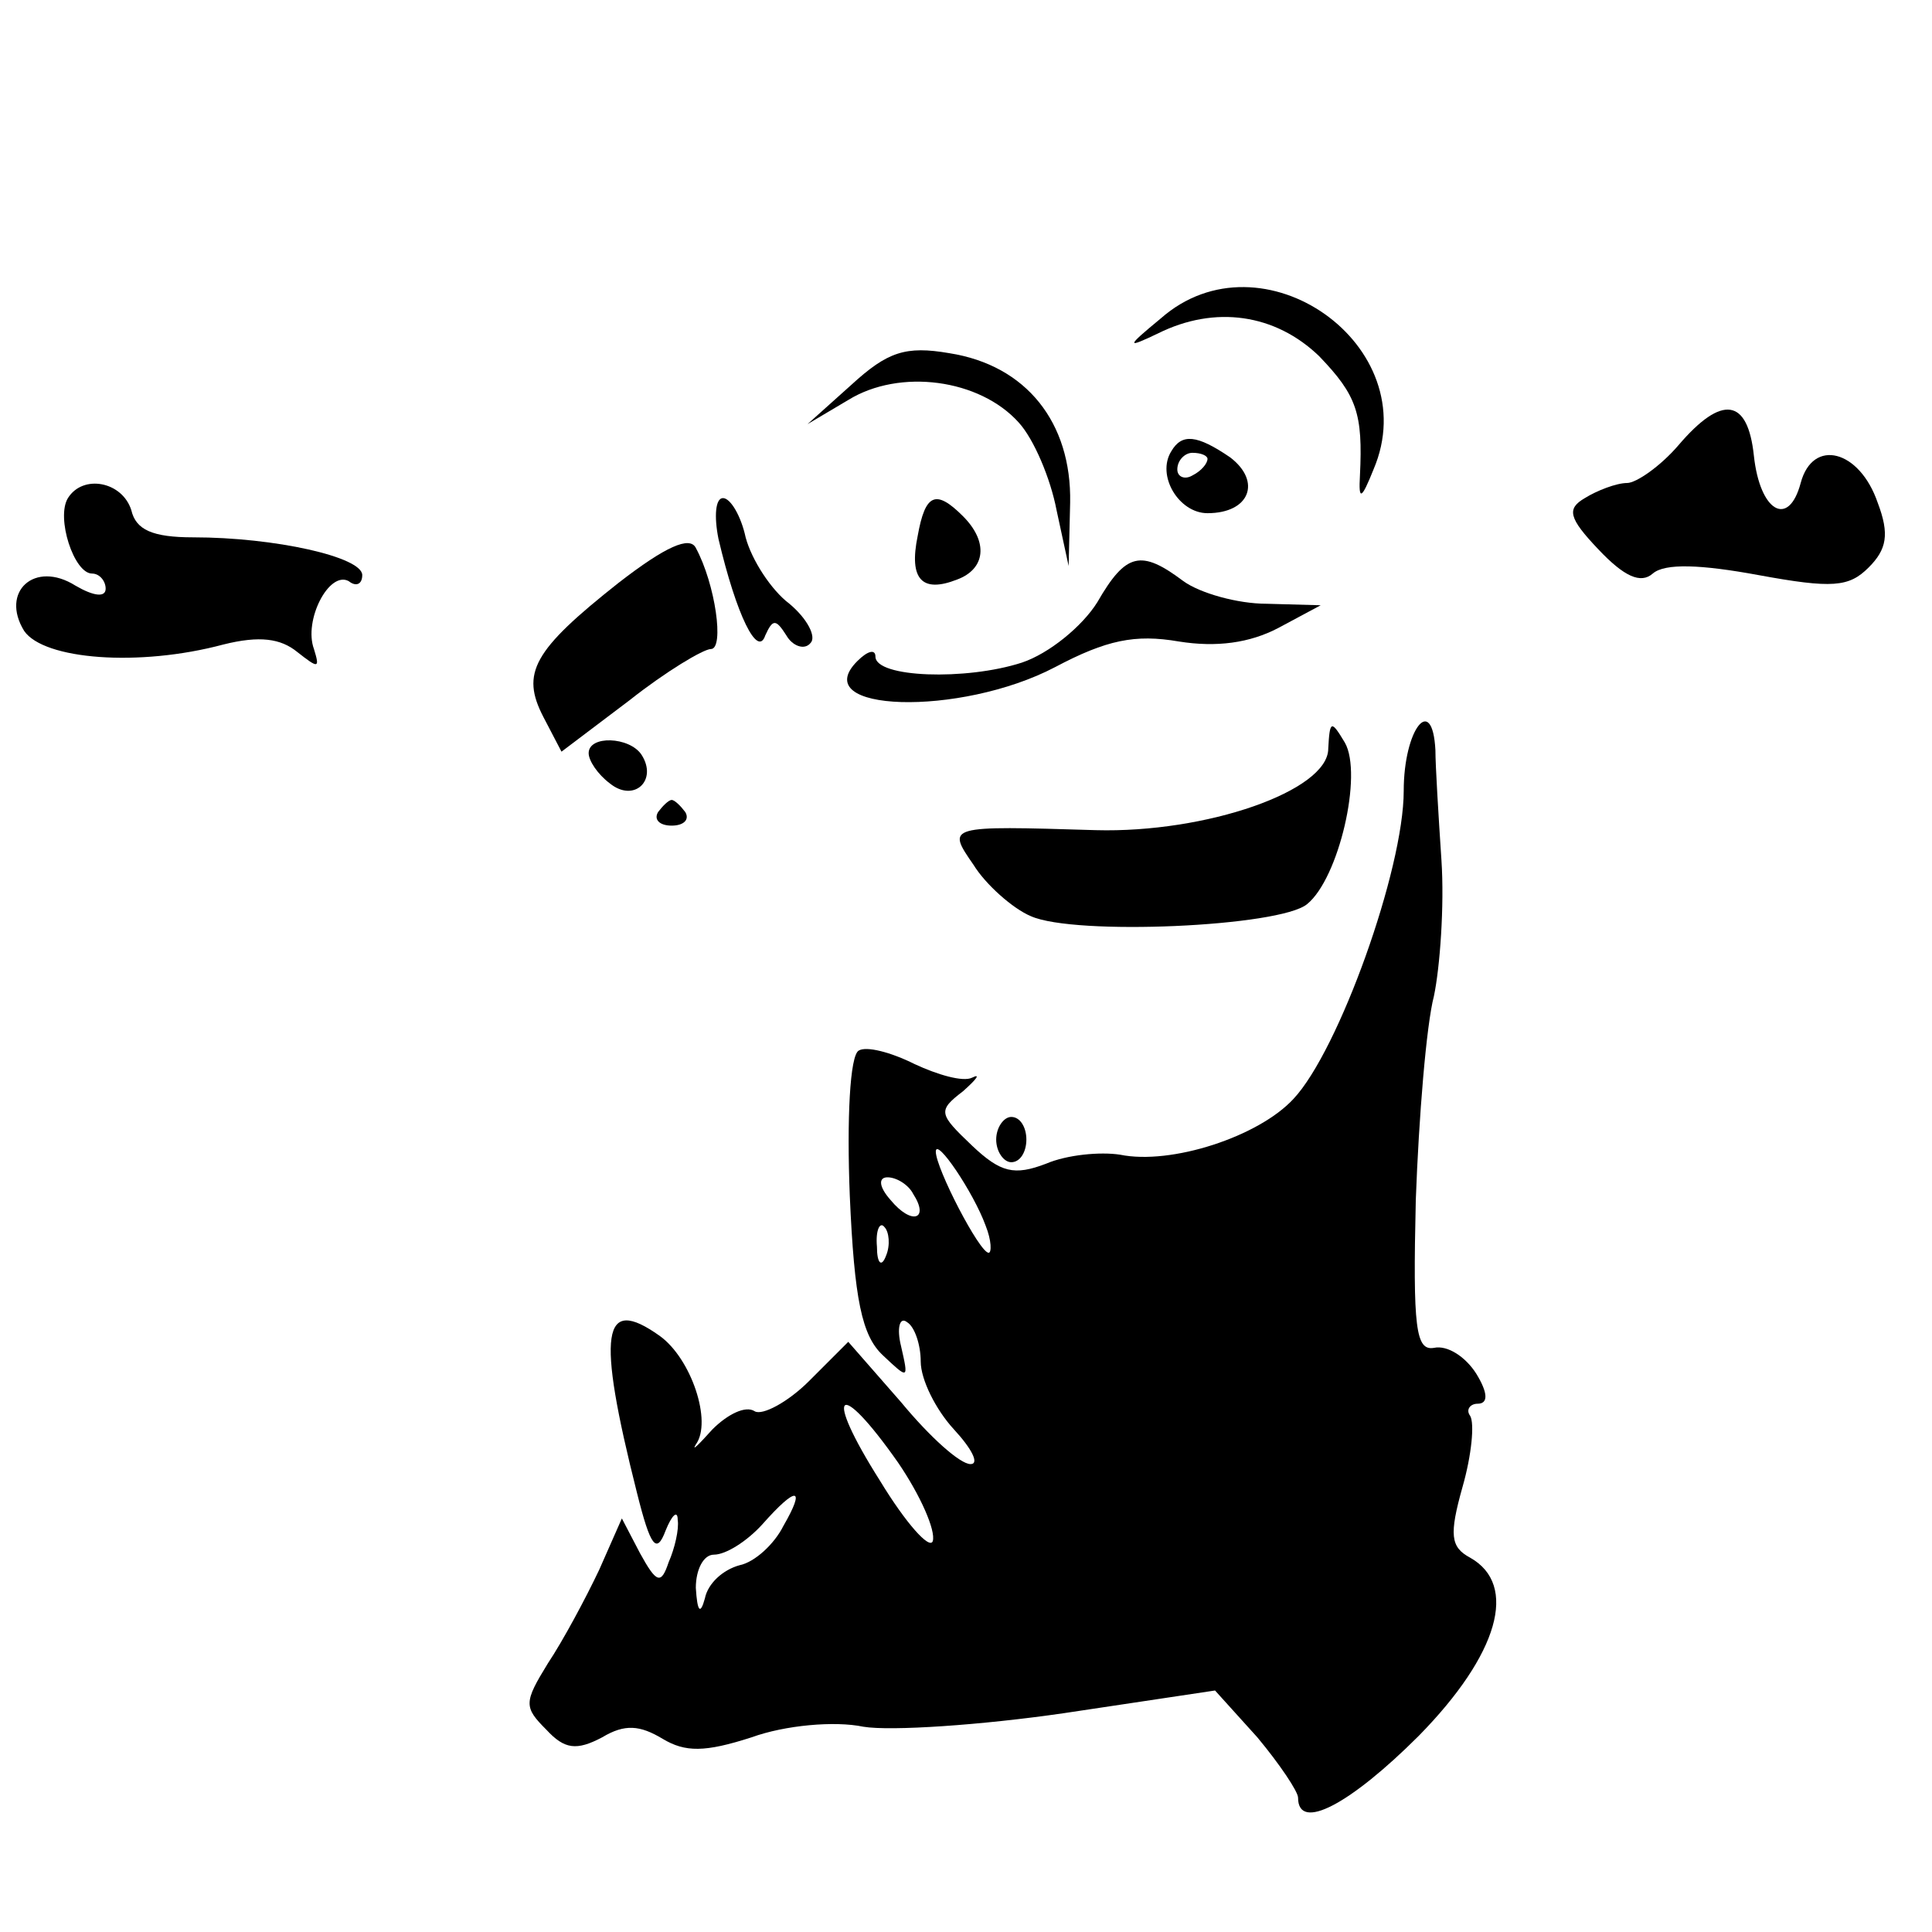
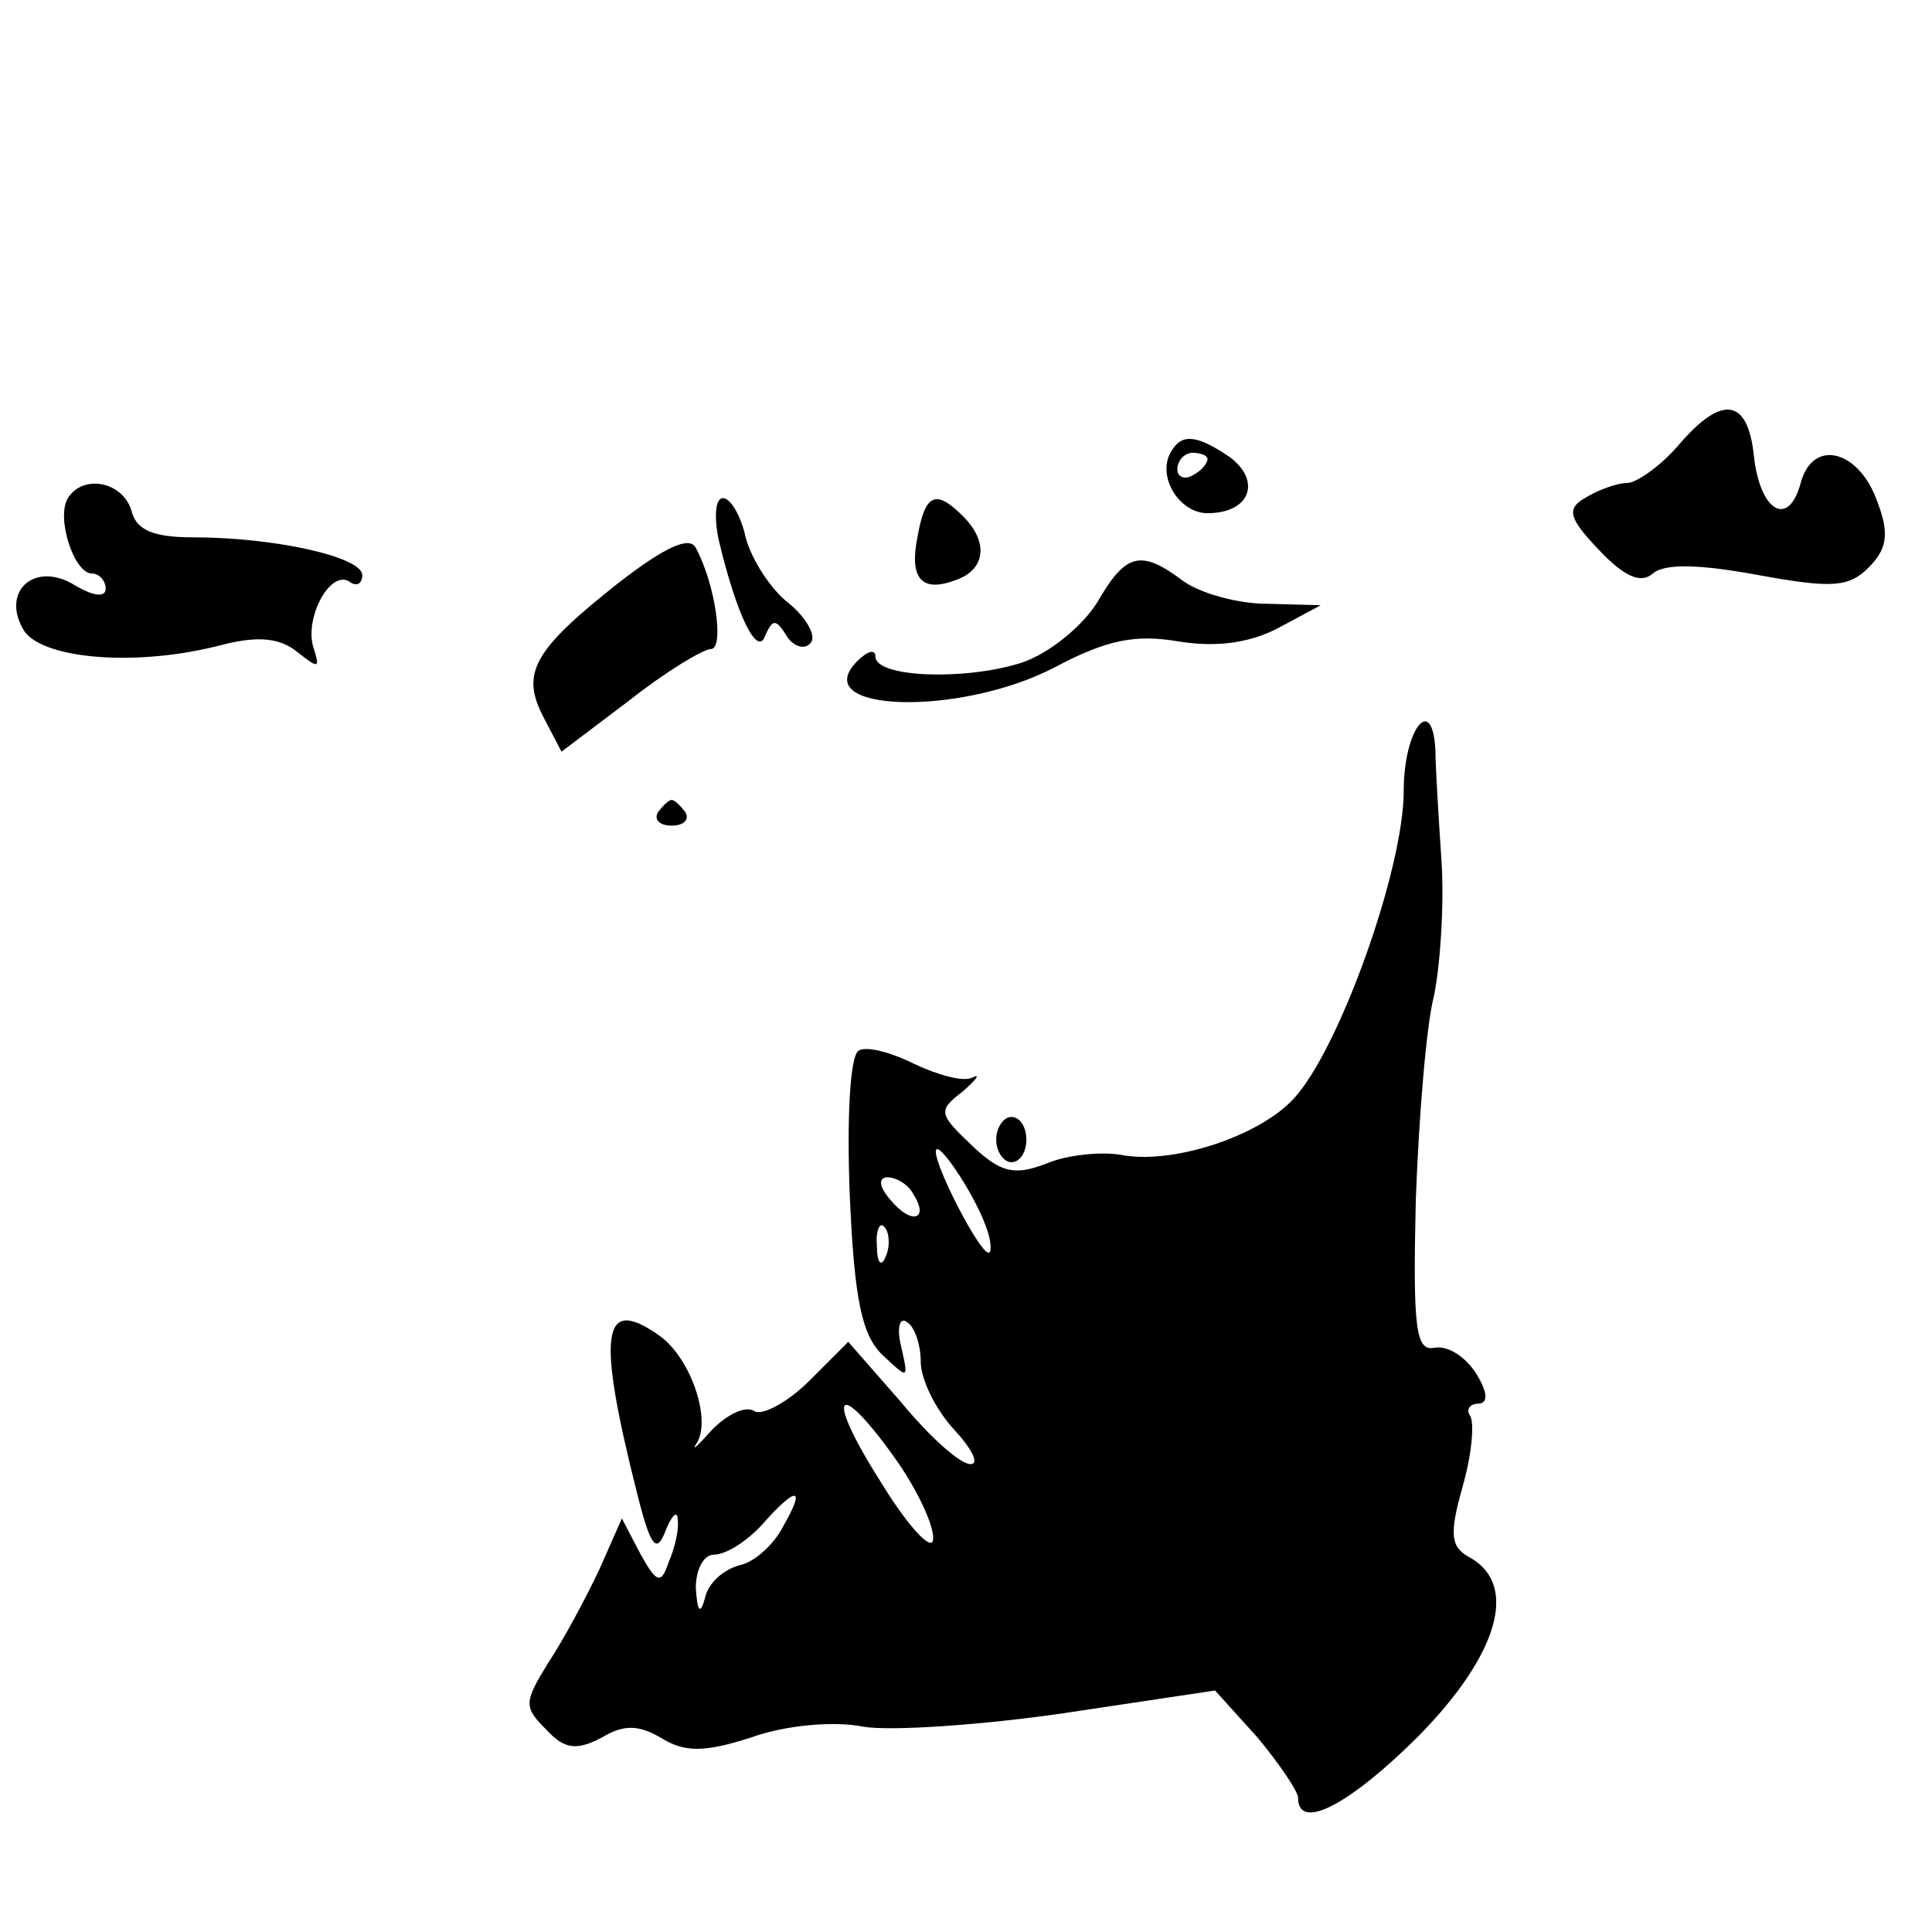
<svg xmlns="http://www.w3.org/2000/svg" version="1.0" width="128pt" height="128pt" viewBox="0 0 128 128" preserveAspectRatio="xMidYMid meet">
  <g transform="translate(0,128) scale(0.1,-0.1)" fill="#000000" stroke="none">
-     <path d="M769 1069 c-23 -19 -23 -20 -2 -10 38 19 78 13 107 -15 25 -26 29 -38 27 -79 -1 -17 1 -16 9 4 35 82 -74 159 -141 100z" />
-     <path d="M564 1025 l-29 -26 27 16 c34 21 87 14 113 -15 10 -11 21 -37 25 -58 l8 -37 1 42 c1 53 -29 91 -80 99 -29 5 -41 1 -65 -21z" />
    <path d="M1112 985 c-12 -14 -28 -25 -34 -25 -7 0 -20 -5 -28 -10 -12 -7 -11 -13 9 -34 17 -18 28 -23 36 -16 8 7 32 6 70 -1 49 -9 60 -8 73 5 12 12 14 22 6 43 -12 35 -43 43 -51 13 -8 -30 -27 -19 -31 18 -4 38 -21 41 -50 7z" />
    <path d="M776 981 c-10 -16 5 -41 24 -41 28 0 36 21 15 37 -22 15 -32 16 -39 4z m24 -5 c0 -3 -4 -8 -10 -11 -5 -3 -10 -1 -10 4 0 6 5 11 10 11 6 0 10 -2 10 -4z" />
    <path d="M45 950 c-8 -13 4 -50 16 -50 5 0 9 -5 9 -10 0 -6 -8 -5 -20 2 -27 17 -50 -4 -34 -30 13 -19 76 -24 132 -9 24 6 38 4 49 -5 14 -11 15 -11 11 2 -7 19 10 52 23 45 5 -4 9 -2 9 4 0 12 -58 25 -112 25 -27 0 -38 5 -41 18 -6 19 -32 24 -42 8z" />
    <path d="M476 923 c12 -51 26 -79 31 -64 5 11 7 11 14 0 4 -7 12 -10 16 -5 4 4 -2 16 -14 26 -12 9 -25 29 -29 44 -3 14 -10 26 -15 26 -5 0 -6 -12 -3 -27z" />
    <path d="M608 925 c-6 -29 3 -38 26 -29 19 7 21 25 4 42 -18 18 -25 15 -30 -13z" />
    <path d="M410 894 c-57 -45 -65 -60 -50 -89 l12 -23 45 34 c24 19 49 34 54 34 9 0 3 43 -10 67 -4 8 -20 1 -51 -23z" />
    <path d="M727 881 c-10 -16 -32 -34 -50 -40 -37 -12 -97 -10 -97 4 0 5 -5 4 -12 -3 -34 -34 68 -37 131 -4 34 18 53 22 82 17 25 -4 47 -1 66 9 l28 15 -36 1 c-19 0 -44 7 -55 15 -28 21 -38 19 -57 -14z" />
-     <path d="M880 784 c0 -28 -81 -56 -154 -54 -99 3 -99 3 -81 -23 8 -13 26 -29 38 -34 29 -13 165 -7 183 8 21 17 37 86 25 107 -9 15 -10 15 -11 -4z" />
    <path d="M930 756 c0 -52 -43 -172 -73 -204 -23 -25 -81 -44 -115 -37 -13 2 -35 0 -49 -6 -21 -8 -30 -6 -49 12 -22 21 -23 23 -6 36 9 8 12 12 6 9 -6 -3 -23 2 -38 9 -16 8 -32 12 -37 9 -6 -3 -8 -46 -6 -96 3 -69 8 -93 22 -106 17 -16 17 -16 12 6 -3 12 -1 20 4 16 5 -3 9 -15 9 -26 0 -12 10 -32 22 -45 12 -13 17 -23 11 -23 -7 0 -27 18 -46 41 l-35 40 -26 -26 c-14 -14 -31 -23 -36 -20 -6 4 -18 -2 -28 -12 -9 -10 -14 -15 -11 -10 11 15 -3 57 -24 72 -38 27 -42 3 -15 -104 9 -36 13 -41 19 -25 4 10 8 14 8 7 1 -6 -2 -19 -6 -28 -5 -15 -8 -14 -19 6 l-12 23 -15 -34 c-9 -19 -24 -47 -34 -62 -16 -26 -16 -29 -1 -44 12 -13 20 -14 37 -5 15 9 25 8 40 -1 15 -9 28 -9 59 1 22 8 55 11 74 7 18 -3 78 1 133 9 l100 15 28 -31 c15 -18 27 -36 27 -40 0 -23 35 -4 80 41 53 54 66 100 34 118 -13 7 -14 15 -5 47 6 21 8 42 5 47 -3 4 0 8 5 8 7 0 7 7 -1 20 -7 11 -19 19 -28 17 -12 -2 -14 13 -12 98 2 55 7 116 12 135 4 19 7 60 5 90 -2 30 -4 63 -4 73 -2 38 -21 14 -21 -27z m-277 -288 c4 -10 4 -18 2 -18 -6 0 -35 56 -35 67 0 10 25 -27 33 -49z m-48 21 c11 -17 -1 -21 -15 -4 -8 9 -8 15 -2 15 6 0 14 -5 17 -11z m-18 -41 c-3 -8 -6 -5 -6 6 -1 11 2 17 5 13 3 -3 4 -12 1 -19z m8 -137 c15 -22 25 -45 23 -52 -2 -6 -18 12 -35 40 -38 60 -28 69 12 12z m-76 -42 c-6 -12 -19 -24 -29 -26 -11 -3 -21 -12 -23 -22 -3 -11 -5 -9 -6 7 0 12 5 22 12 22 8 0 22 9 32 20 23 26 29 25 14 -1z" />
-     <path d="M390 781 c0 -5 6 -14 14 -20 16 -13 32 2 21 19 -8 12 -35 13 -35 1z" />
    <path d="M436 742 c-3 -5 1 -9 9 -9 8 0 12 4 9 9 -3 4 -7 8 -9 8 -2 0 -6 -4 -9 -8z" />
    <path d="M660 525 c0 -8 5 -15 10 -15 6 0 10 7 10 15 0 8 -4 15 -10 15 -5 0 -10 -7 -10 -15z" />
  </g>
</svg>